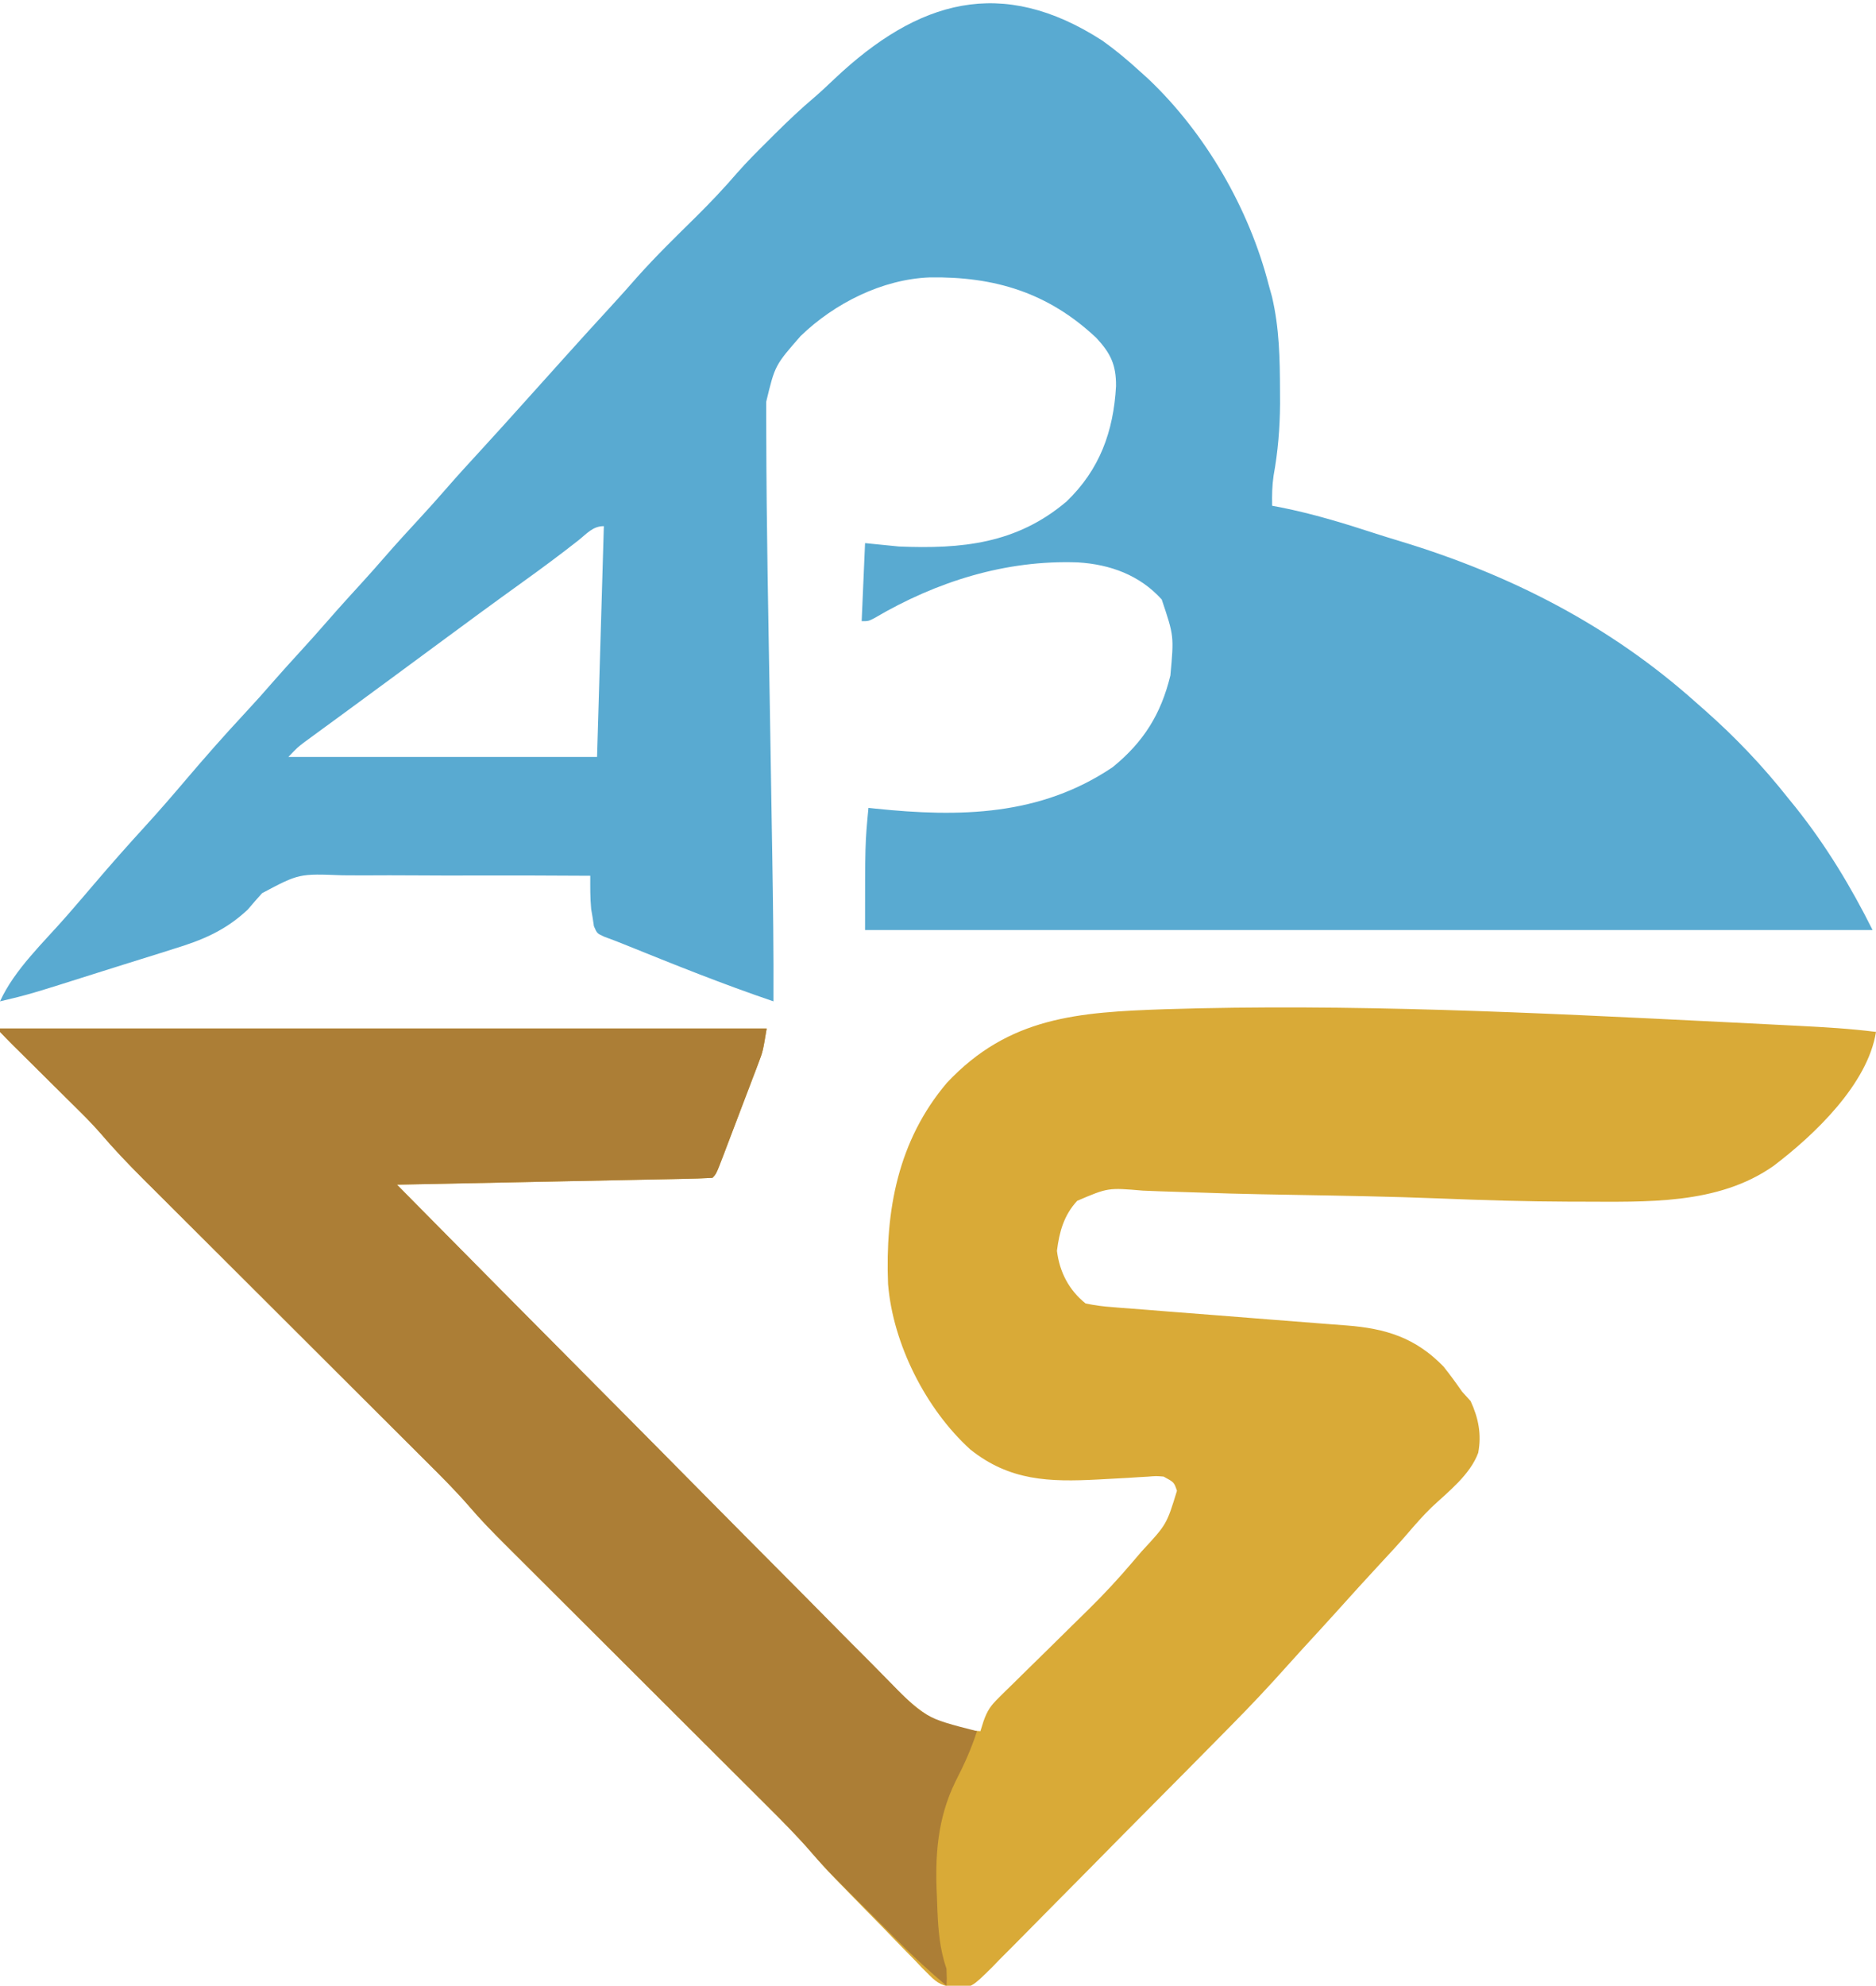
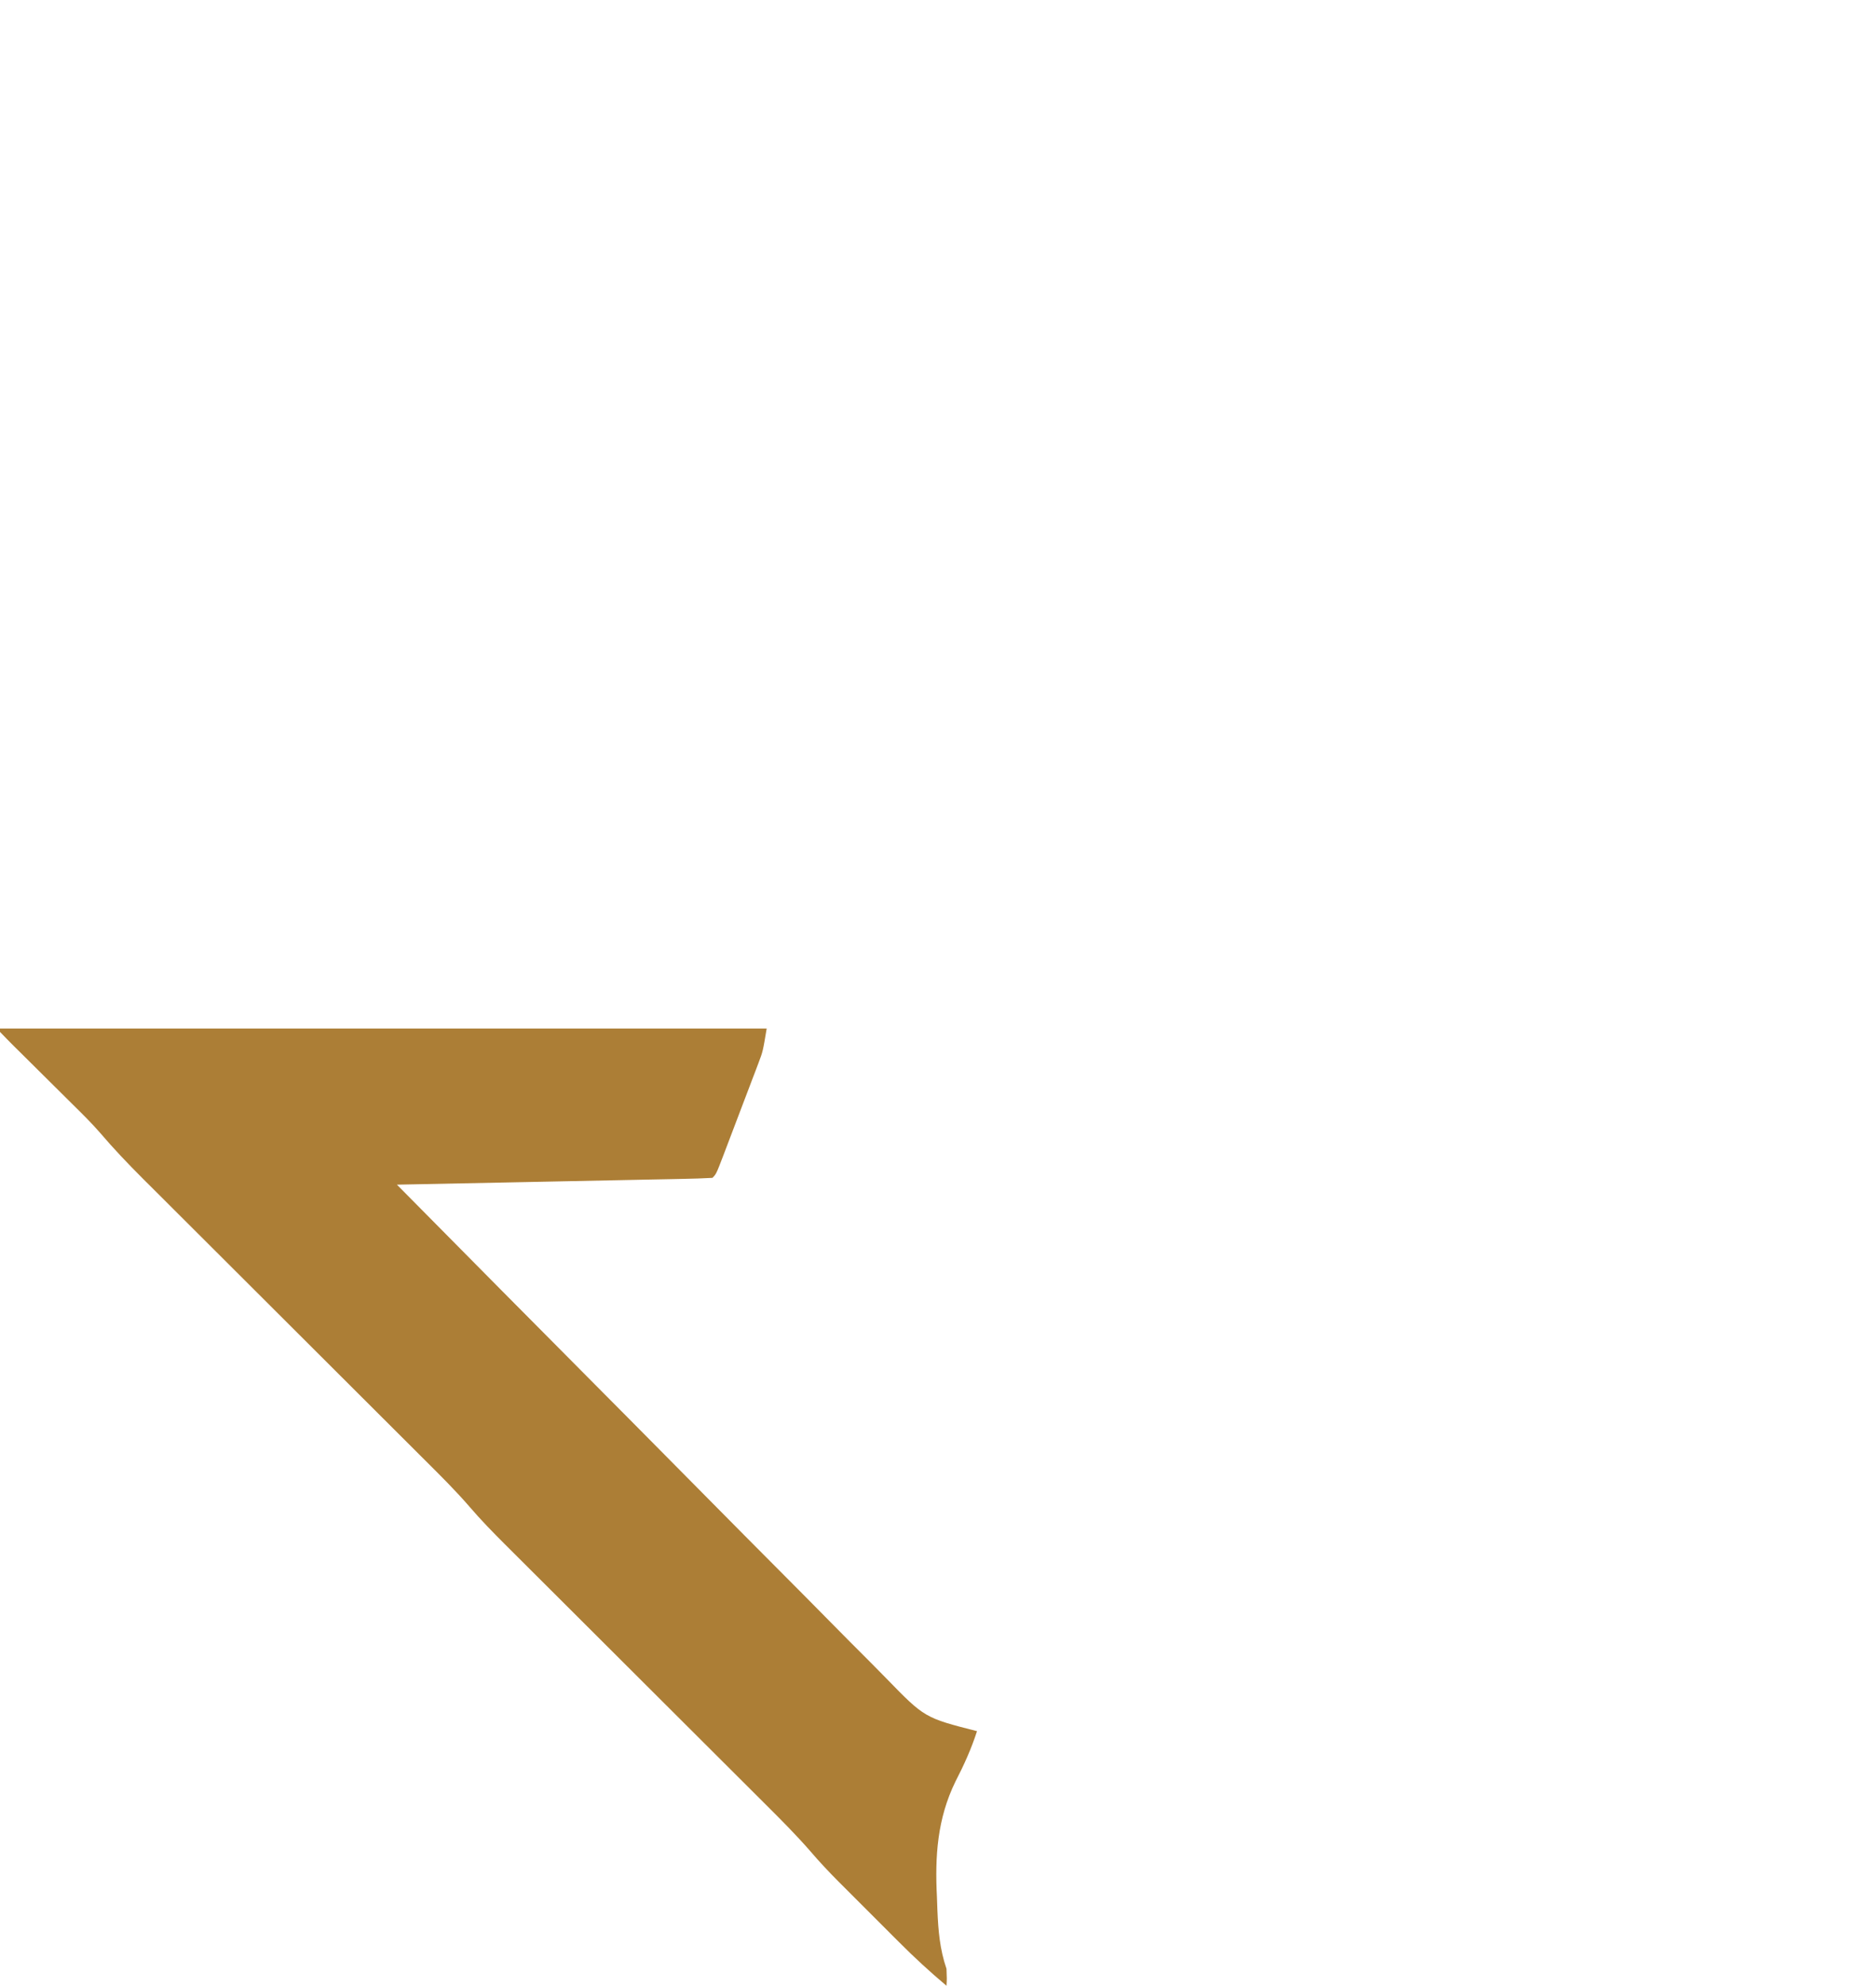
<svg xmlns="http://www.w3.org/2000/svg" version="1.1" width="553" height="585">
-   <path d="M0 0 C3.893 2.781 7.473 5.771 11 9 C11.829 9.748 12.658 10.495 13.512 11.266 C30.38 27.26 43.241 49.52 49 72 C49.315 73.127 49.629 74.253 49.953 75.414 C52.122 84.621 52.286 93.752 52.312 103.188 C52.318 104.446 52.324 105.705 52.329 107.002 C52.274 114.183 51.714 121.024 50.427 128.091 C49.985 131.102 49.929 133.962 50 137 C50.79 137.147 51.58 137.294 52.395 137.445 C62.035 139.362 71.219 142.159 80.549 145.21 C82.937 145.98 85.332 146.716 87.734 147.441 C120.239 157.294 149.591 172.264 175 195 C175.902 195.793 176.805 196.586 177.734 197.402 C186.684 205.335 194.575 213.619 202 223 C203.191 224.466 203.191 224.466 204.406 225.961 C213.316 237.154 220.607 249.213 227 262 C128.99 262 30.98 262 -70 262 C-70 236.464 -70 236.464 -69 226 C-68.337 226.071 -67.674 226.142 -66.991 226.215 C-42.207 228.78 -18.424 228.451 3 214 C12.114 206.584 17.235 198.371 20 187 C21.068 175.368 21.068 175.368 17.449 164.605 C10.962 157.418 2.229 154.264 -7.227 153.684 C-28.497 152.897 -48.898 159.308 -67.168 170.049 C-69 171 -69 171 -71 171 C-70.67 163.41 -70.34 155.82 -70 148 C-66.7 148.33 -63.4 148.66 -60 149 C-41.532 149.761 -25.336 148.215 -10.625 135.75 C-0.848 126.381 3.248 115.1 3.98 101.75 C4.025 95.466 2.388 92.095 -1.812 87.562 C-16.077 74.145 -31.875 69.444 -50.902 69.723 C-64.883 70.241 -78.985 77.321 -89 87 C-96.556 95.638 -96.556 95.638 -99.133 106.332 C-99.135 107.52 -99.137 108.708 -99.139 109.932 C-99.135 111.299 -99.13 112.667 -99.125 114.035 C-99.124 114.751 -99.123 115.467 -99.121 116.204 C-99.07 142.813 -98.513 169.422 -98.073 196.027 C-97.892 206.981 -97.714 217.935 -97.538 228.89 C-97.483 232.307 -97.428 235.723 -97.37 239.14 C-97.126 253.761 -96.928 268.376 -97 283 C-111.87 277.955 -126.397 272.12 -140.948 266.233 C-142.9 265.444 -144.866 264.687 -146.845 263.97 C-149 263 -149 263 -149.926 260.863 C-150.053 260.022 -150.181 259.18 -150.312 258.312 C-150.453 257.484 -150.594 256.655 -150.738 255.801 C-151.045 252.523 -151.016 249.29 -151 246 C-162.692 245.922 -174.384 245.893 -186.077 245.925 C-191.507 245.938 -196.936 245.935 -202.366 245.894 C-207.612 245.854 -212.857 245.859 -218.103 245.894 C-220.098 245.899 -222.094 245.889 -224.09 245.863 C-236.864 245.357 -236.864 245.357 -247.743 251.131 C-249.187 252.731 -250.608 254.354 -252 256 C-258.597 262.156 -265.284 264.942 -273.848 267.551 C-275.059 267.936 -276.27 268.321 -277.518 268.717 C-280.712 269.728 -283.91 270.722 -287.111 271.708 C-289.712 272.514 -292.309 273.335 -294.905 274.158 C-316.424 280.974 -316.424 280.974 -325 283 C-320.656 273.521 -312.181 265.682 -305.371 257.875 C-302.666 254.773 -299.987 251.65 -297.318 248.517 C-292.384 242.727 -287.361 237.044 -282.223 231.434 C-278.162 226.987 -274.221 222.442 -270.324 217.852 C-264.727 211.269 -259.043 204.802 -253.154 198.478 C-249.96 195.048 -246.84 191.568 -243.773 188.023 C-241.549 185.485 -239.275 182.994 -237 180.5 C-234.135 177.359 -231.288 174.209 -228.5 171 C-224.869 166.821 -221.133 162.742 -217.402 158.652 C-215.431 156.475 -213.486 154.282 -211.562 152.062 C-208.132 148.113 -204.59 144.27 -201.047 140.422 C-198.495 137.645 -195.97 134.85 -193.5 132 C-190.137 128.122 -186.667 124.345 -183.192 120.567 C-178.758 115.744 -174.375 110.877 -170 106 C-167.748 103.497 -165.495 100.995 -163.242 98.492 C-161.767 96.853 -160.293 95.212 -158.82 93.57 C-154.268 88.5 -149.685 83.458 -145.069 78.446 C-142.338 75.477 -139.659 72.471 -137 69.438 C-131.563 63.358 -125.723 57.672 -119.914 51.951 C-115.66 47.742 -111.593 43.464 -107.693 38.925 C-104.79 35.624 -101.681 32.533 -98.562 29.438 C-97.571 28.45 -97.571 28.45 -96.559 27.442 C-92.814 23.733 -89.033 20.117 -84.996 16.723 C-82.9 14.914 -80.898 13.018 -78.889 11.113 C-54.444 -11.901 -29.817 -19.261 0 0 Z M-154.5 147.188 C-159.788 151.336 -165.164 155.333 -170.625 159.25 C-179.338 165.509 -187.981 171.858 -196.609 178.234 C-199.781 180.577 -202.956 182.916 -206.131 185.255 C-207.701 186.411 -209.27 187.568 -210.84 188.726 C-214.991 191.787 -219.148 194.842 -223.312 197.887 C-224.615 198.841 -224.615 198.841 -225.943 199.814 C-227.61 201.035 -229.278 202.254 -230.947 203.471 C-231.697 204.02 -232.446 204.57 -233.219 205.137 C-233.878 205.618 -234.537 206.1 -235.217 206.596 C-237.288 208.17 -237.288 208.17 -240 211 C-209.97 211 -179.94 211 -149 211 C-148.34 188.56 -147.68 166.12 -147 143 C-150.255 143 -151.995 145.198 -154.5 147.188 Z " fill="#59AAD1" transform="translate(325,12)" />
-   <path d="M0 0 C0.893 0.044 1.786 0.088 2.706 0.134 C7.859 0.388 13.012 0.647 18.165 0.913 C19.732 0.993 21.299 1.073 22.866 1.152 C30.502 1.539 38.099 1.973 45.688 2.938 C43.248 18.34 27.479 33.329 15.484 42.417 C-0.967 53.971 -22.103 52.964 -41.414 52.949 C-42.442 52.949 -43.47 52.948 -44.53 52.947 C-57.379 52.904 -70.209 52.512 -83.047 51.997 C-97.353 51.43 -111.666 51.195 -125.98 50.942 C-128.1 50.904 -130.219 50.866 -132.339 50.827 C-133.374 50.809 -134.408 50.79 -135.474 50.771 C-141.591 50.656 -147.702 50.485 -153.816 50.262 C-157.597 50.127 -161.379 50.013 -165.161 49.902 C-166.91 49.845 -168.658 49.777 -170.406 49.697 C-180.684 48.815 -180.684 48.815 -189.785 52.699 C-193.705 56.96 -195.047 61.811 -195.75 67.438 C-194.969 73.686 -192.248 78.96 -187.312 82.938 C-184.561 83.506 -182.129 83.835 -179.35 84.018 C-178.551 84.086 -177.753 84.153 -176.929 84.222 C-174.291 84.44 -171.652 84.632 -169.012 84.824 C-167.173 84.971 -165.335 85.12 -163.497 85.271 C-158.656 85.663 -153.813 86.033 -148.97 86.399 C-143.101 86.846 -137.233 87.317 -131.366 87.786 C-126.797 88.15 -122.228 88.511 -117.658 88.86 C-116.813 88.925 -115.969 88.99 -115.1 89.057 C-113.535 89.178 -111.971 89.297 -110.406 89.413 C-98.835 90.311 -90.097 92.998 -81.836 101.48 C-79.88 103.902 -78.087 106.382 -76.312 108.938 C-75.075 110.299 -75.075 110.299 -73.812 111.688 C-71.51 116.677 -70.534 121.45 -71.568 126.938 C-73.997 133.466 -80.393 138.377 -85.352 143.028 C-87.953 145.561 -90.304 148.272 -92.667 151.027 C-95.103 153.855 -97.644 156.581 -100.188 159.312 C-104.511 163.976 -108.791 168.674 -113.035 173.41 C-116.445 177.194 -119.894 180.94 -123.344 184.688 C-124.997 186.488 -126.636 188.3 -128.262 190.125 C-133.401 195.887 -138.675 201.477 -144.102 206.967 C-144.929 207.808 -145.756 208.648 -146.609 209.514 C-154.145 217.161 -161.706 224.784 -169.276 232.398 C-174.857 238.012 -180.424 243.639 -185.974 249.283 C-189.898 253.272 -193.838 257.245 -197.789 261.207 C-200.141 263.567 -202.484 265.935 -204.815 268.316 C-207.409 270.964 -210.027 273.585 -212.653 276.202 C-213.414 276.99 -214.175 277.779 -214.959 278.591 C-220.87 284.399 -220.87 284.399 -225.597 284.62 C-229.389 283.924 -230.778 283.461 -233.414 280.76 C-234.461 279.717 -234.461 279.717 -235.528 278.654 C-236.614 277.51 -236.614 277.51 -237.723 276.344 C-238.879 275.174 -238.879 275.174 -240.059 273.98 C-242.517 271.484 -244.946 268.961 -247.375 266.438 C-249.012 264.769 -250.651 263.102 -252.291 261.438 C-255.318 258.352 -258.34 255.262 -261.34 252.15 C-262.24 251.218 -262.24 251.218 -263.158 250.266 C-264.981 248.296 -266.734 246.291 -268.484 244.257 C-272.63 239.503 -277.061 235.064 -281.533 230.619 C-282.91 229.245 -284.287 227.87 -285.663 226.496 C-287.128 225.034 -288.595 223.573 -290.062 222.113 C-293.134 219.055 -296.201 215.993 -299.269 212.93 C-305.78 206.43 -312.296 199.933 -318.812 193.438 C-325.85 186.422 -332.887 179.406 -339.919 172.385 C-342.961 169.347 -346.006 166.312 -349.052 163.279 C-350.494 161.844 -351.934 160.407 -353.374 158.969 C-355.12 157.226 -356.868 155.485 -358.617 153.746 C-362.118 150.245 -365.544 146.732 -368.772 142.978 C-372.998 138.07 -377.585 133.541 -382.176 128.977 C-383.151 128.003 -384.126 127.03 -385.1 126.056 C-387.185 123.975 -389.271 121.895 -391.358 119.817 C-394.665 116.523 -397.968 113.226 -401.271 109.928 C-408.282 102.928 -415.297 95.933 -422.312 88.938 C-429.889 81.383 -437.465 73.828 -445.035 66.268 C-448.312 62.997 -451.591 59.727 -454.872 56.46 C-456.919 54.42 -458.964 52.379 -461.009 50.336 C-462.395 48.952 -463.784 47.571 -465.173 46.19 C-469.549 41.815 -473.786 37.387 -477.799 32.675 C-480.425 29.66 -483.275 26.872 -486.121 24.066 C-486.733 23.459 -487.344 22.851 -487.974 22.225 C-489.897 20.314 -491.823 18.407 -493.75 16.5 C-496.314 13.962 -498.875 11.422 -501.434 8.879 C-502.024 8.297 -502.615 7.714 -503.223 7.115 C-504.605 5.741 -505.962 4.342 -507.312 2.938 C-507.312 2.607 -507.312 2.277 -507.312 1.938 C-432.733 1.938 -358.152 1.938 -281.312 1.938 C-282.438 8.688 -282.438 8.688 -283.695 11.999 C-283.972 12.736 -284.249 13.473 -284.535 14.233 C-284.833 15.008 -285.131 15.783 -285.438 16.582 C-285.744 17.392 -286.051 18.203 -286.368 19.038 C-287.014 20.741 -287.663 22.442 -288.314 24.143 C-289.315 26.757 -290.307 29.373 -291.297 31.99 C-291.927 33.646 -292.557 35.302 -293.188 36.957 C-293.485 37.742 -293.783 38.528 -294.09 39.337 C-296.196 44.821 -296.196 44.821 -297.312 45.938 C-300.202 46.093 -303.071 46.184 -305.963 46.235 C-306.87 46.254 -307.778 46.274 -308.712 46.294 C-311.726 46.358 -314.74 46.415 -317.754 46.473 C-319.838 46.516 -321.921 46.559 -324.005 46.603 C-329.501 46.717 -334.997 46.826 -340.492 46.933 C-346.096 47.044 -351.699 47.16 -357.303 47.275 C-368.306 47.502 -379.309 47.721 -390.312 47.938 C-369.987 68.52 -349.631 89.07 -329.236 109.584 C-327.349 111.482 -325.463 113.38 -323.577 115.278 C-323.108 115.749 -322.639 116.221 -322.156 116.707 C-314.578 124.333 -307.019 131.979 -299.467 139.631 C-291.711 147.491 -283.933 155.328 -276.137 163.148 C-271.761 167.538 -267.396 171.937 -263.054 176.359 C-258.962 180.526 -254.845 184.666 -250.707 188.787 C-249.197 190.3 -247.697 191.822 -246.207 193.355 C-237.551 202.243 -231.261 208.241 -218.312 208.938 C-218.015 207.989 -217.717 207.041 -217.41 206.065 C-216.283 202.853 -215.287 201.427 -212.892 199.079 C-212.194 198.384 -211.496 197.69 -210.777 196.974 C-210.022 196.243 -209.266 195.511 -208.488 194.758 C-207.709 193.986 -206.929 193.215 -206.126 192.42 C-203.635 189.958 -201.131 187.51 -198.625 185.062 C-196.14 182.62 -193.658 180.175 -191.178 177.727 C-189.637 176.207 -188.092 174.691 -186.543 173.179 C-181.897 168.617 -177.527 163.9 -173.312 158.938 C-172.484 157.967 -171.655 156.996 -170.801 155.996 C-163.405 148.023 -163.405 148.023 -160.375 138.125 C-161.219 135.605 -161.219 135.605 -164.312 133.938 C-166.523 133.753 -166.523 133.753 -168.961 133.961 C-169.878 134.013 -170.794 134.065 -171.739 134.118 C-172.712 134.182 -173.685 134.246 -174.688 134.312 C-176.691 134.422 -178.695 134.531 -180.699 134.637 C-181.668 134.69 -182.636 134.743 -183.634 134.798 C-198.024 135.546 -209.661 135.234 -221.312 125.938 C-234.392 114.045 -244.099 94.897 -245.534 77.211 C-246.398 55.547 -242.617 34.959 -228.199 17.949 C-209.861 -1.604 -189.325 -2.856 -163.902 -3.749 C-109.311 -5.466 -54.519 -2.704 0 0 Z " fill="#D9AA37" transform="translate(507.312,301.062)" />
  <path d="M0 0 C74.58 0 149.16 0 226 0 C224.875 6.751 224.875 6.751 223.617 10.062 C223.34 10.799 223.063 11.536 222.778 12.295 C222.48 13.071 222.182 13.846 221.875 14.645 C221.568 15.455 221.261 16.265 220.945 17.1 C220.299 18.803 219.65 20.505 218.998 22.206 C217.997 24.819 217.006 27.436 216.016 30.053 C215.386 31.709 214.756 33.364 214.125 35.02 C213.827 35.805 213.529 36.59 213.222 37.399 C211.116 42.884 211.116 42.884 210 44 C207.11 44.155 204.242 44.247 201.349 44.297 C200.442 44.317 199.535 44.336 198.6 44.357 C195.586 44.421 192.573 44.478 189.559 44.535 C187.475 44.578 185.391 44.622 183.308 44.665 C177.812 44.78 172.316 44.888 166.82 44.996 C161.217 45.106 155.613 45.222 150.01 45.338 C139.007 45.564 128.003 45.784 117 46 C137.346 66.579 157.72 87.13 178.128 107.646 C180.016 109.544 181.903 111.442 183.791 113.34 C184.26 113.812 184.729 114.284 185.212 114.77 C192.796 122.397 200.363 130.042 207.922 137.694 C215.686 145.551 223.469 153.389 231.27 161.211 C235.648 165.602 240.017 170.001 244.365 174.422 C248.461 178.586 252.58 182.726 256.718 186.849 C258.229 188.363 259.732 189.885 261.225 191.417 C272.559 203.066 272.559 203.066 288 207 C286.324 212.196 284.157 216.98 281.654 221.818 C276.287 232.797 275.57 243.843 276.188 255.875 C276.232 257.141 276.276 258.407 276.322 259.711 C276.581 265.804 277.028 271.228 279 277 C279.125 279.938 279.125 279.938 279 282 C274.116 277.9 269.5 273.649 265 269.133 C264.041 268.175 264.041 268.175 263.062 267.198 C261.72 265.857 260.379 264.514 259.039 263.169 C257.009 261.134 254.974 259.104 252.938 257.074 C251.625 255.761 250.312 254.447 249 253.133 C248.402 252.537 247.804 251.941 247.188 251.326 C244.3 248.423 241.52 245.475 238.861 242.359 C234.705 237.591 230.265 233.139 225.779 228.682 C224.403 227.307 223.026 225.933 221.649 224.558 C220.184 223.096 218.718 221.636 217.251 220.175 C214.179 217.117 211.111 214.055 208.044 210.993 C201.532 204.492 195.016 197.996 188.5 191.5 C181.463 184.485 174.426 177.468 167.394 170.447 C164.352 167.41 161.307 164.375 158.26 161.342 C156.819 159.906 155.378 158.469 153.938 157.032 C152.193 155.289 150.445 153.547 148.695 151.808 C145.194 148.308 141.768 144.795 138.54 141.04 C134.314 136.132 129.728 131.603 125.137 127.039 C124.162 126.066 123.187 125.092 122.212 124.119 C120.128 122.037 118.042 119.958 115.954 117.879 C112.647 114.586 109.344 111.289 106.042 107.991 C99.031 100.991 92.016 93.995 85 87 C77.424 79.446 69.848 71.891 62.277 64.331 C59.001 61.059 55.722 57.79 52.441 54.523 C50.394 52.483 48.348 50.441 46.304 48.399 C44.917 47.015 43.528 45.634 42.139 44.253 C37.764 39.877 33.526 35.45 29.513 30.738 C26.888 27.722 24.038 24.934 21.191 22.129 C20.58 21.521 19.968 20.913 19.338 20.287 C17.415 18.376 15.489 16.469 13.562 14.562 C10.998 12.025 8.438 9.484 5.879 6.941 C4.993 6.068 4.993 6.068 4.089 5.177 C2.707 3.804 1.351 2.404 0 1 C0 0.67 0 0.34 0 0 Z " fill="#AC7E36" transform="translate(0,303)" />
</svg>